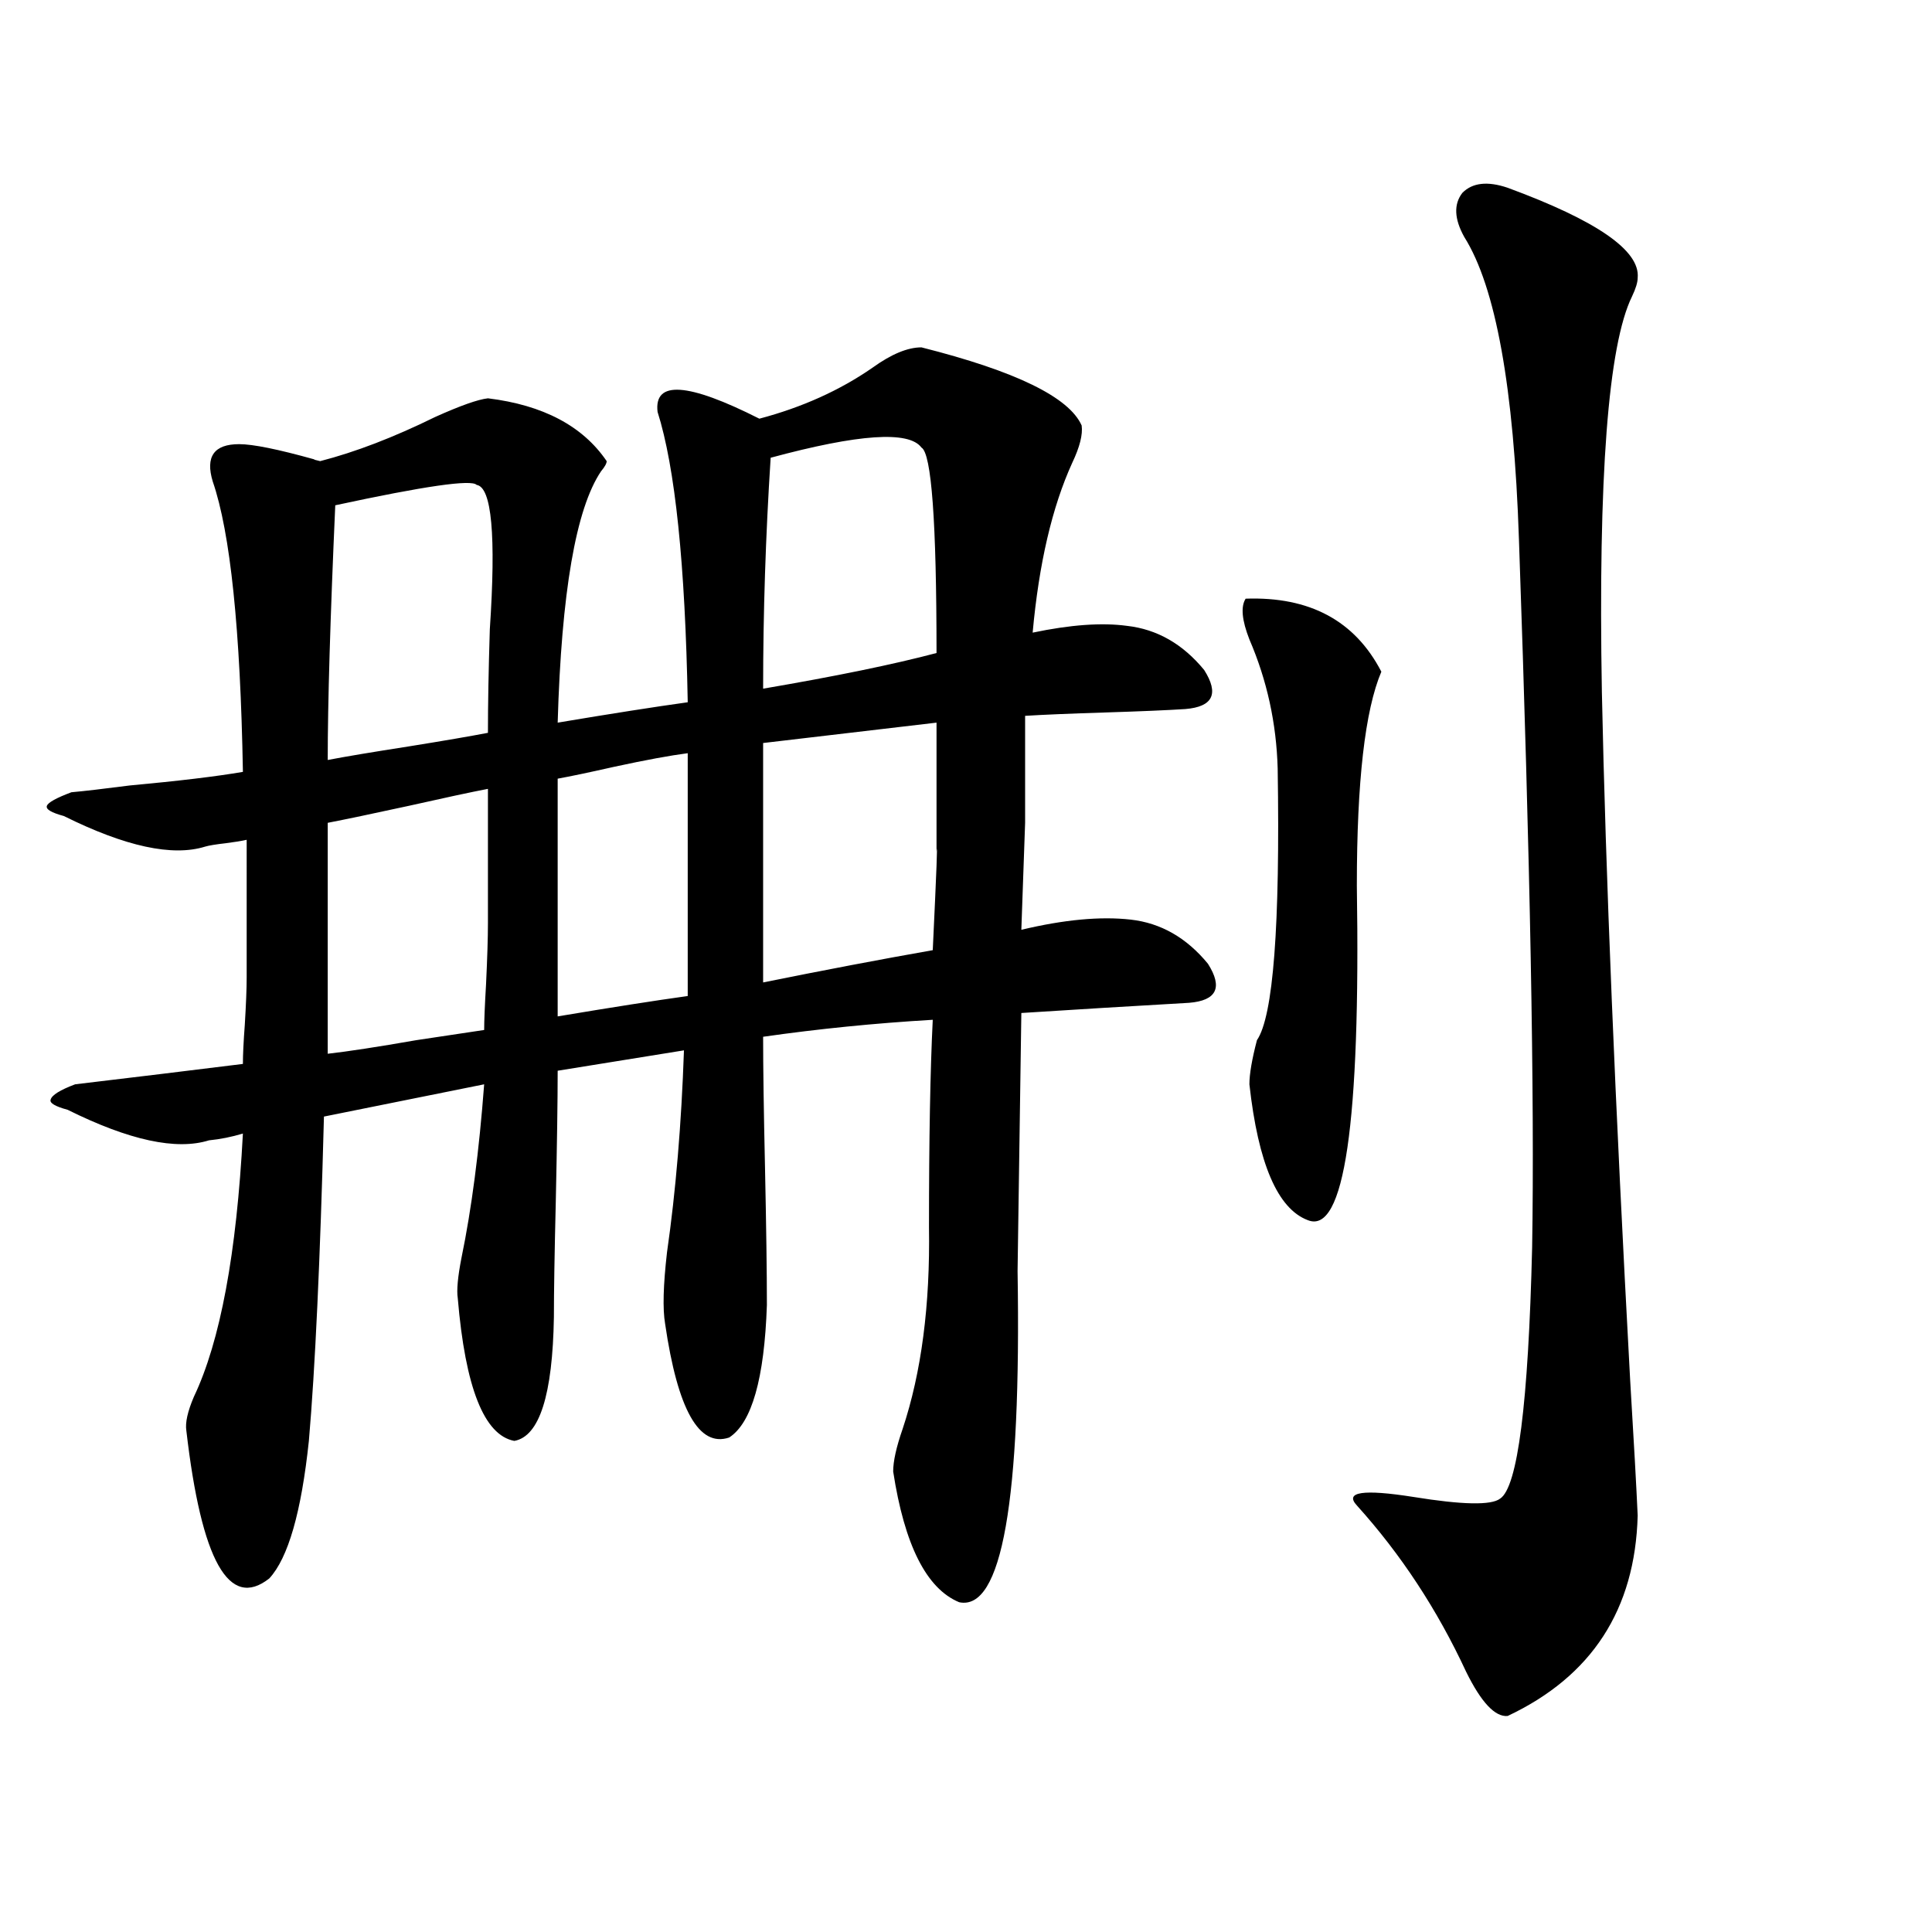
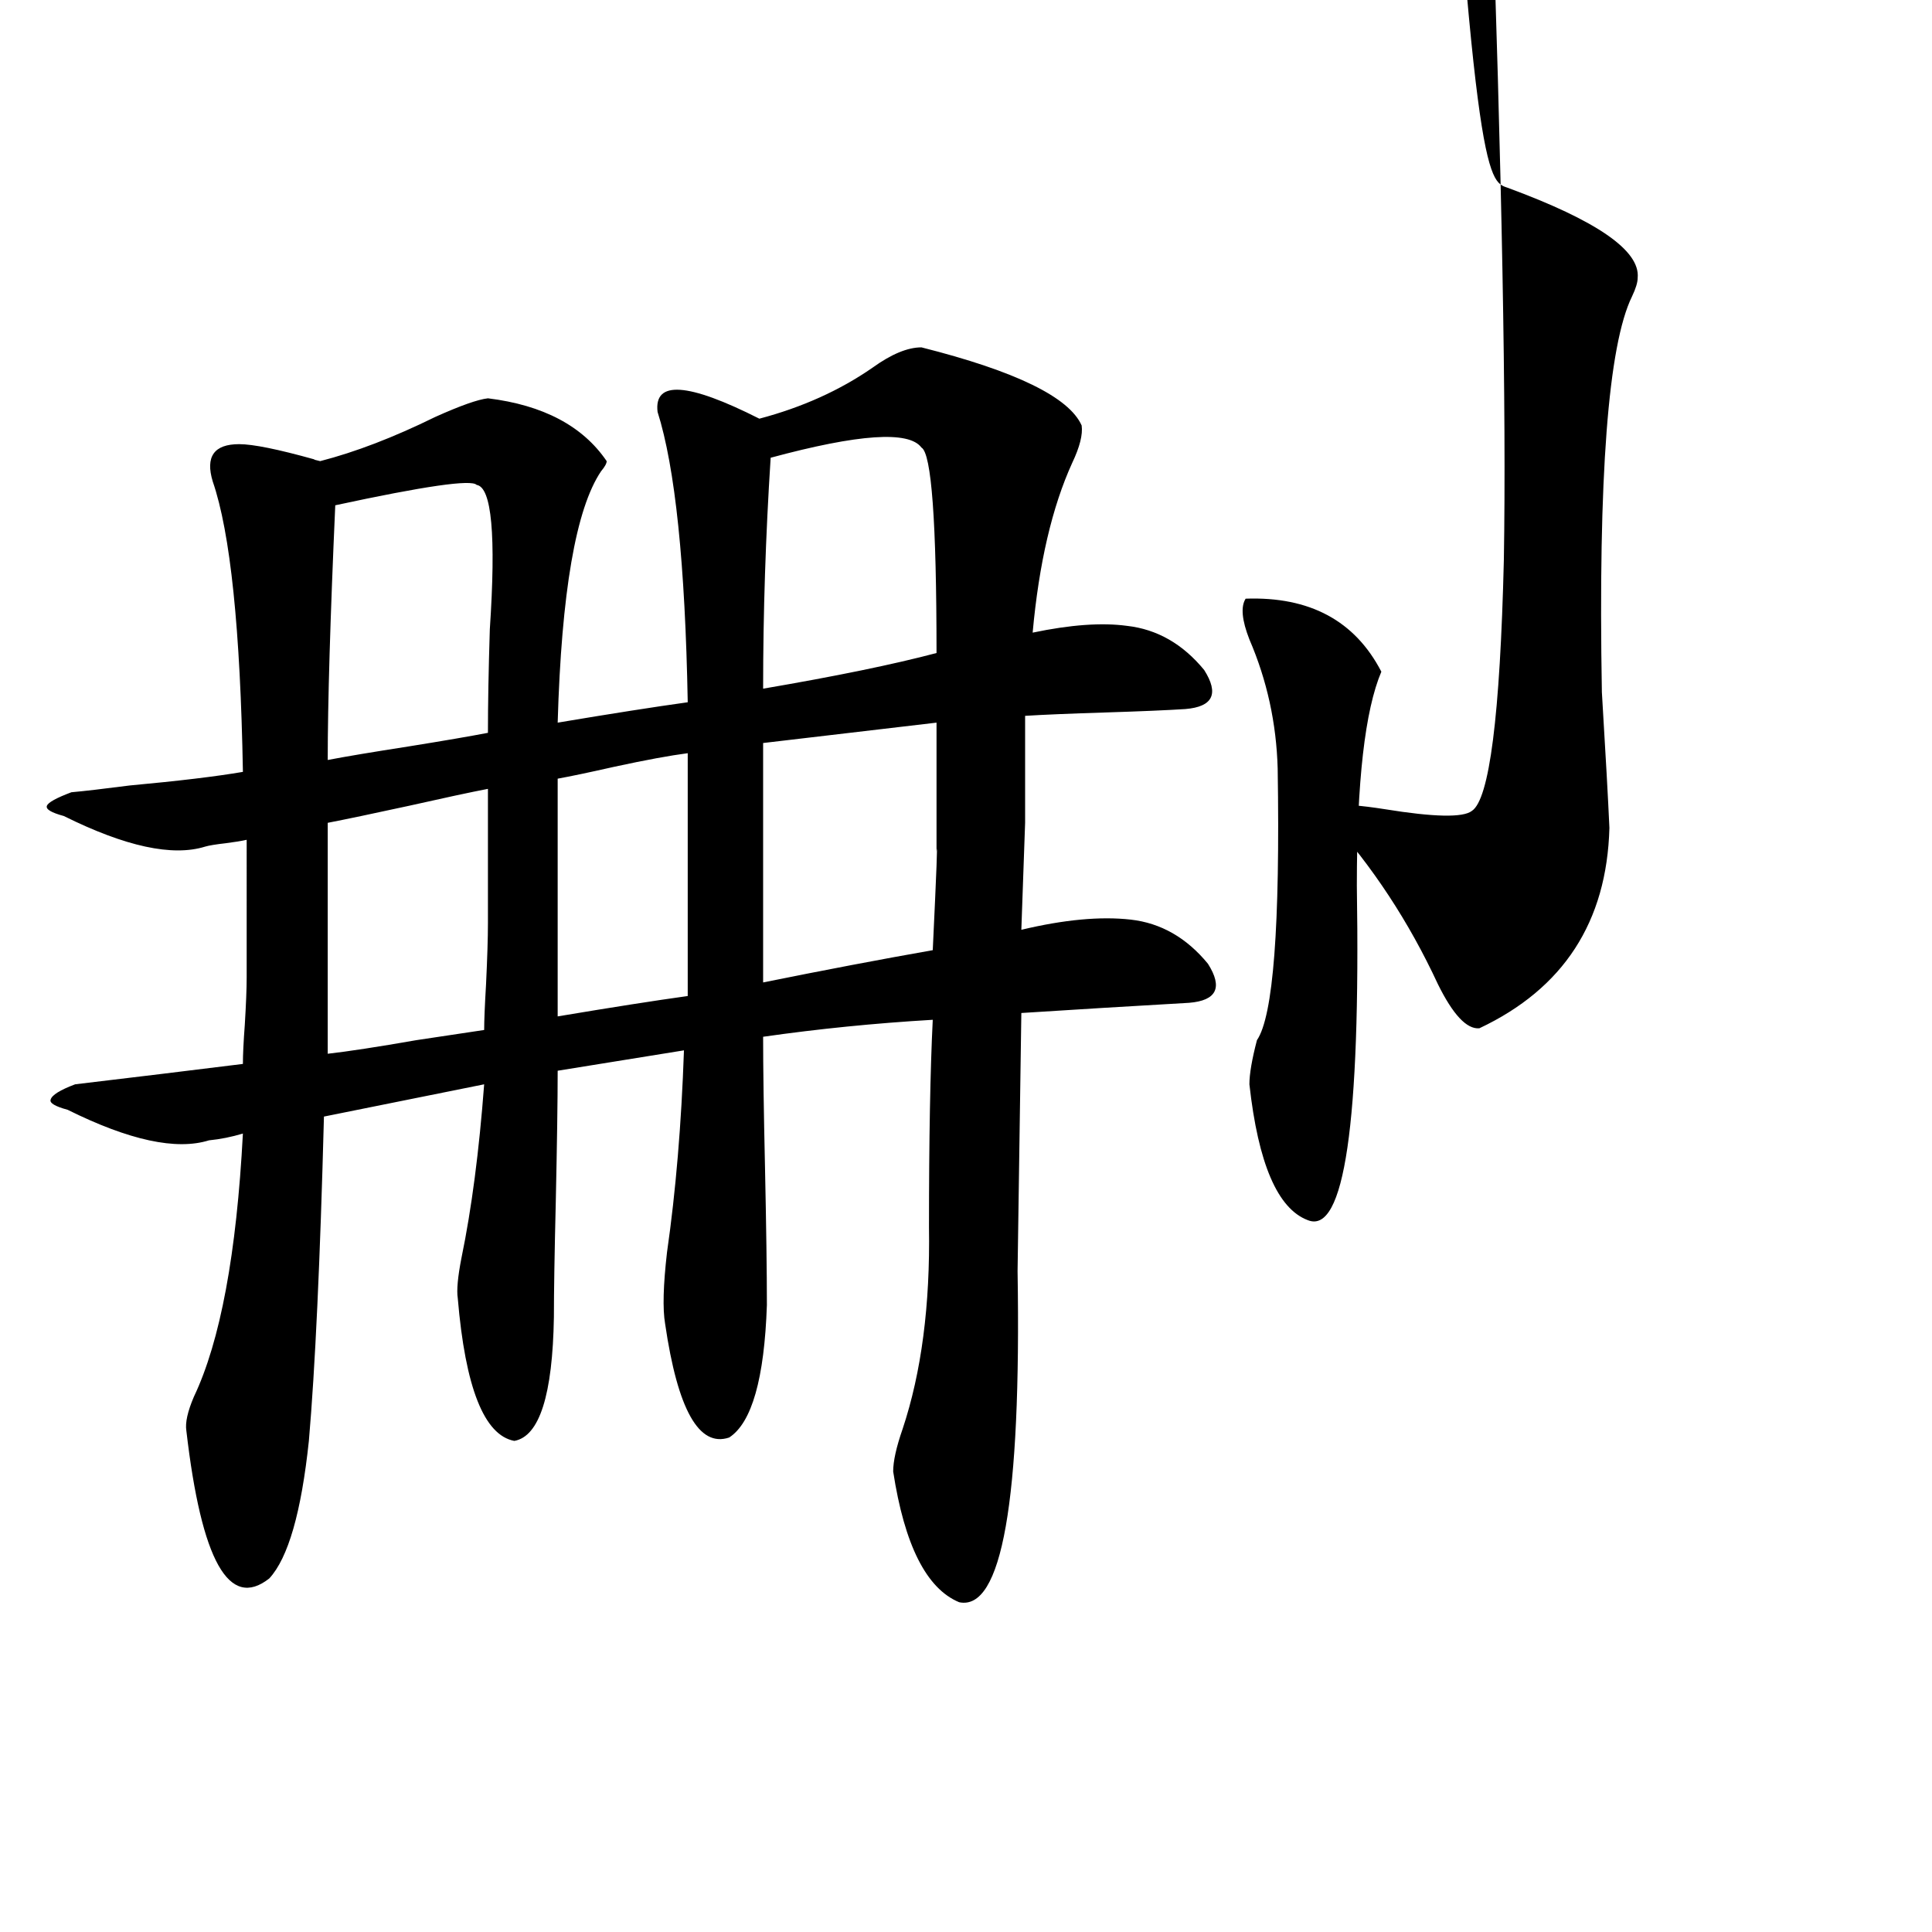
<svg xmlns="http://www.w3.org/2000/svg" version="1.1" id="图层_1" x="0px" y="0px" width="1000px" height="1000px" viewBox="0 0 1000 1000" enable-background="new 0 0 1000 1000" xml:space="preserve">
-   <path d="M33.048,422.375c-6.509-1.758-9.436-3.516-8.78-5.273c0.641-1.758,4.878-4.093,12.683-7.031  c6.494-0.577,16.585-1.758,30.243-3.516c25.365-2.335,44.877-4.683,58.535-7.031c-1.311-73.828-6.509-123.926-15.609-150.293  c-3.902-12.882,0.641-19.336,13.658-19.336c7.149,0,20.152,2.637,39.023,7.91c-0.655,0,0.32,0.302,2.927,0.879  c18.201-4.683,38.048-12.305,59.511-22.852c13.003-5.851,22.104-9.077,27.316-9.668c28.612,3.516,49.1,14.364,61.462,32.52  c0,1.181-0.976,2.938-2.927,5.273c-13.018,19.336-20.487,62.704-22.438,130.078c27.957-4.683,50.396-8.198,67.315-10.547  c-1.311-71.479-6.509-121.577-15.609-150.293c-1.951-16.397,15.609-15.229,52.682,3.516c22.104-5.851,41.615-14.64,58.535-26.367  c9.756-7.031,18.201-10.547,25.365-10.547c48.779,12.305,76.416,25.79,82.925,40.43c0.641,4.696-0.976,11.138-4.878,19.336  c-10.411,22.852-17.24,52.157-20.487,87.891c19.512-4.093,35.762-5.273,48.779-3.516c15.609,1.758,28.933,9.38,39.999,22.852  c7.805,12.305,4.543,19.048-9.756,20.215c-9.115,0.591-22.773,1.181-40.975,1.758c-18.871,0.591-32.85,1.181-41.95,1.758v55.371  l-1.951,55.371c22.104-5.273,40.975-7.031,56.584-5.273s28.933,9.38,39.999,22.852c7.805,12.305,4.543,19.048-9.756,20.215  c-30.578,1.758-59.511,3.516-86.827,5.273l-1.951,133.594c1.951,118.954-8.14,176.069-30.243,171.387  c-16.92-7.031-28.292-29.581-34.146-67.676c0-5.273,1.616-12.593,4.878-21.973c9.756-29.292,14.299-64.16,13.658-104.59  c0-45.112,0.641-80.859,1.951-107.227c-29.923,1.758-59.19,4.696-87.803,8.789c0,15.82,0.32,38.384,0.976,67.676  c0.641,30.474,0.976,54.204,0.976,71.191c-1.311,38.095-7.805,60.946-19.512,68.555c-15.609,5.273-26.676-14.351-33.17-58.887  c-1.311-7.608-0.976-19.913,0.976-36.914c4.543-31.641,7.47-66.495,8.78-104.59l-65.364,10.547c0,15.243-0.335,37.793-0.976,67.676  c-0.655,26.958-0.976,46.884-0.976,59.766c-0.655,40.43-7.484,61.825-20.487,64.16c-15.609-2.925-25.365-27.534-29.268-73.828  c-0.655-4.093,0-11.124,1.951-21.094c5.198-25.187,9.101-55.069,11.707-89.648l-82.925,16.699  c-1.951,74.419-4.558,130.38-7.805,167.871c-3.902,36.914-10.731,60.645-20.487,71.191c-20.822,16.397-35.121-9.077-42.926-76.465  c-0.655-4.093,0.641-9.956,3.902-17.578c13.658-28.702,22.104-74.116,25.365-136.23c-5.854,1.758-11.707,2.938-17.561,3.516  c-16.92,5.273-41.31,0-73.169-15.82c-6.509-1.758-9.436-3.516-8.78-5.273c0.641-2.335,4.878-4.972,12.683-7.91  c9.756-1.167,24.39-2.925,43.901-5.273c18.856-2.335,33.17-4.093,42.926-5.273c0-4.683,0.32-11.426,0.976-20.215  c0.641-10.547,0.976-18.745,0.976-24.609V434.68c-2.606,0.591-6.188,1.181-10.731,1.758c-5.213,0.591-8.78,1.181-10.731,1.758  C89.297,443.469,64.907,438.195,33.048,422.375z M173.532,261.535c-2.606,58.599-3.902,102.544-3.902,131.836  c9.101-1.758,23.079-4.093,41.95-7.031c18.201-2.925,31.859-5.273,40.975-7.031c0-14.64,0.32-32.52,0.976-53.613  c3.247-48.628,0.976-73.526-6.829-74.707C244.095,248.063,219.705,251.579,173.532,261.535z M169.63,465.441v79.98  c10.396-1.167,25.686-3.516,45.853-7.031c15.609-2.335,27.316-4.093,35.121-5.273c0-4.683,0.32-12.593,0.976-23.73  c0.641-13.472,0.976-24.019,0.976-31.641v-69.434c-9.115,1.758-22.773,4.696-40.975,8.789c-18.871,4.106-32.85,7.031-41.95,8.789  V465.441z M355.967,515.539v-50.098v-75.586c-9.115,1.181-21.798,3.516-38.048,7.031c-13.018,2.938-22.773,4.985-29.268,6.152  v67.676v55.371C316.608,521.403,339.047,517.888,355.967,515.539z M476.939,231.652c-6.509-8.789-32.529-7.031-78.047,5.273  c-2.606,40.43-3.902,80.282-3.902,119.531c37.713-6.44,67.636-12.593,89.754-18.457  C484.744,270.036,482.138,234.591,476.939,231.652z M482.793,491.809c1.951-41.007,2.592-58.008,1.951-50.977  c0-8.789,0-18.155,0-28.125c0-9.366,0-22.261,0-38.672l-89.754,10.547v48.34v75.586C426.85,502.067,456.117,496.505,482.793,491.809  z M644.74,309.875c33.17-1.167,56.584,11.426,70.242,37.793c-8.46,19.927-12.683,56.841-12.683,110.742  c1.951,123.047-6.509,180.767-25.365,173.145c-15.609-5.851-25.7-29.292-30.243-70.313c0-5.273,1.296-12.882,3.902-22.852  c8.445-12.305,12.027-59.175,10.731-140.625c-0.655-23.429-5.533-45.703-14.634-66.797  C642.789,321.013,642.134,313.981,644.74,309.875z M780.347,97.18c46.173,17.001,68.611,32.52,67.315,46.582  c0,2.349-0.976,5.575-2.927,9.668c-12.362,25.2-17.561,93.466-15.609,204.785c1.951,93.755,6.829,212.407,14.634,355.957  c1.951,32.231,3.247,55.673,3.902,70.313c-1.311,48.628-23.749,83.194-67.315,103.711c-6.509,0.577-13.658-7.031-21.463-22.852  c-14.969-32.231-33.825-60.933-56.584-86.133c-6.509-7.031,3.247-8.487,29.268-4.395c25.365,4.106,40.319,4.395,44.877,0.879  c9.101-5.851,14.634-49.219,16.585-130.078c1.296-77.344-0.976-199.512-6.829-366.504c-2.606-78.511-12.042-130.655-28.292-156.445  c-5.213-9.366-5.533-16.987-0.976-22.852C762.131,94.543,769.936,93.664,780.347,97.18z" />
+   <path d="M33.048,422.375c-6.509-1.758-9.436-3.516-8.78-5.273c0.641-1.758,4.878-4.093,12.683-7.031  c6.494-0.577,16.585-1.758,30.243-3.516c25.365-2.335,44.877-4.683,58.535-7.031c-1.311-73.828-6.509-123.926-15.609-150.293  c-3.902-12.882,0.641-19.336,13.658-19.336c7.149,0,20.152,2.637,39.023,7.91c-0.655,0,0.32,0.302,2.927,0.879  c18.201-4.683,38.048-12.305,59.511-22.852c13.003-5.851,22.104-9.077,27.316-9.668c28.612,3.516,49.1,14.364,61.462,32.52  c0,1.181-0.976,2.938-2.927,5.273c-13.018,19.336-20.487,62.704-22.438,130.078c27.957-4.683,50.396-8.198,67.315-10.547  c-1.311-71.479-6.509-121.577-15.609-150.293c-1.951-16.397,15.609-15.229,52.682,3.516c22.104-5.851,41.615-14.64,58.535-26.367  c9.756-7.031,18.201-10.547,25.365-10.547c48.779,12.305,76.416,25.79,82.925,40.43c0.641,4.696-0.976,11.138-4.878,19.336  c-10.411,22.852-17.24,52.157-20.487,87.891c19.512-4.093,35.762-5.273,48.779-3.516c15.609,1.758,28.933,9.38,39.999,22.852  c7.805,12.305,4.543,19.048-9.756,20.215c-9.115,0.591-22.773,1.181-40.975,1.758c-18.871,0.591-32.85,1.181-41.95,1.758v55.371  l-1.951,55.371c22.104-5.273,40.975-7.031,56.584-5.273s28.933,9.38,39.999,22.852c7.805,12.305,4.543,19.048-9.756,20.215  c-30.578,1.758-59.511,3.516-86.827,5.273l-1.951,133.594c1.951,118.954-8.14,176.069-30.243,171.387  c-16.92-7.031-28.292-29.581-34.146-67.676c0-5.273,1.616-12.593,4.878-21.973c9.756-29.292,14.299-64.16,13.658-104.59  c0-45.112,0.641-80.859,1.951-107.227c-29.923,1.758-59.19,4.696-87.803,8.789c0,15.82,0.32,38.384,0.976,67.676  c0.641,30.474,0.976,54.204,0.976,71.191c-1.311,38.095-7.805,60.946-19.512,68.555c-15.609,5.273-26.676-14.351-33.17-58.887  c-1.311-7.608-0.976-19.913,0.976-36.914c4.543-31.641,7.47-66.495,8.78-104.59l-65.364,10.547c0,15.243-0.335,37.793-0.976,67.676  c-0.655,26.958-0.976,46.884-0.976,59.766c-0.655,40.43-7.484,61.825-20.487,64.16c-15.609-2.925-25.365-27.534-29.268-73.828  c-0.655-4.093,0-11.124,1.951-21.094c5.198-25.187,9.101-55.069,11.707-89.648l-82.925,16.699  c-1.951,74.419-4.558,130.38-7.805,167.871c-3.902,36.914-10.731,60.645-20.487,71.191c-20.822,16.397-35.121-9.077-42.926-76.465  c-0.655-4.093,0.641-9.956,3.902-17.578c13.658-28.702,22.104-74.116,25.365-136.23c-5.854,1.758-11.707,2.938-17.561,3.516  c-16.92,5.273-41.31,0-73.169-15.82c-6.509-1.758-9.436-3.516-8.78-5.273c0.641-2.335,4.878-4.972,12.683-7.91  c9.756-1.167,24.39-2.925,43.901-5.273c18.856-2.335,33.17-4.093,42.926-5.273c0-4.683,0.32-11.426,0.976-20.215  c0.641-10.547,0.976-18.745,0.976-24.609V434.68c-2.606,0.591-6.188,1.181-10.731,1.758c-5.213,0.591-8.78,1.181-10.731,1.758  C89.297,443.469,64.907,438.195,33.048,422.375z M173.532,261.535c-2.606,58.599-3.902,102.544-3.902,131.836  c9.101-1.758,23.079-4.093,41.95-7.031c18.201-2.925,31.859-5.273,40.975-7.031c0-14.64,0.32-32.52,0.976-53.613  c3.247-48.628,0.976-73.526-6.829-74.707C244.095,248.063,219.705,251.579,173.532,261.535z M169.63,465.441v79.98  c10.396-1.167,25.686-3.516,45.853-7.031c15.609-2.335,27.316-4.093,35.121-5.273c0-4.683,0.32-12.593,0.976-23.73  c0.641-13.472,0.976-24.019,0.976-31.641v-69.434c-9.115,1.758-22.773,4.696-40.975,8.789c-18.871,4.106-32.85,7.031-41.95,8.789  V465.441z M355.967,515.539v-50.098v-75.586c-9.115,1.181-21.798,3.516-38.048,7.031c-13.018,2.938-22.773,4.985-29.268,6.152  v67.676v55.371C316.608,521.403,339.047,517.888,355.967,515.539z M476.939,231.652c-6.509-8.789-32.529-7.031-78.047,5.273  c-2.606,40.43-3.902,80.282-3.902,119.531c37.713-6.44,67.636-12.593,89.754-18.457  C484.744,270.036,482.138,234.591,476.939,231.652z M482.793,491.809c1.951-41.007,2.592-58.008,1.951-50.977  c0-8.789,0-18.155,0-28.125c0-9.366,0-22.261,0-38.672l-89.754,10.547v48.34v75.586C426.85,502.067,456.117,496.505,482.793,491.809  z M644.74,309.875c33.17-1.167,56.584,11.426,70.242,37.793c-8.46,19.927-12.683,56.841-12.683,110.742  c1.951,123.047-6.509,180.767-25.365,173.145c-15.609-5.851-25.7-29.292-30.243-70.313c0-5.273,1.296-12.882,3.902-22.852  c8.445-12.305,12.027-59.175,10.731-140.625c-0.655-23.429-5.533-45.703-14.634-66.797  C642.789,321.013,642.134,313.981,644.74,309.875z M780.347,97.18c46.173,17.001,68.611,32.52,67.315,46.582  c0,2.349-0.976,5.575-2.927,9.668c-12.362,25.2-17.561,93.466-15.609,204.785c1.951,32.231,3.247,55.673,3.902,70.313c-1.311,48.628-23.749,83.194-67.315,103.711c-6.509,0.577-13.658-7.031-21.463-22.852  c-14.969-32.231-33.825-60.933-56.584-86.133c-6.509-7.031,3.247-8.487,29.268-4.395c25.365,4.106,40.319,4.395,44.877,0.879  c9.101-5.851,14.634-49.219,16.585-130.078c1.296-77.344-0.976-199.512-6.829-366.504c-2.606-78.511-12.042-130.655-28.292-156.445  c-5.213-9.366-5.533-16.987-0.976-22.852C762.131,94.543,769.936,93.664,780.347,97.18z" />
</svg>